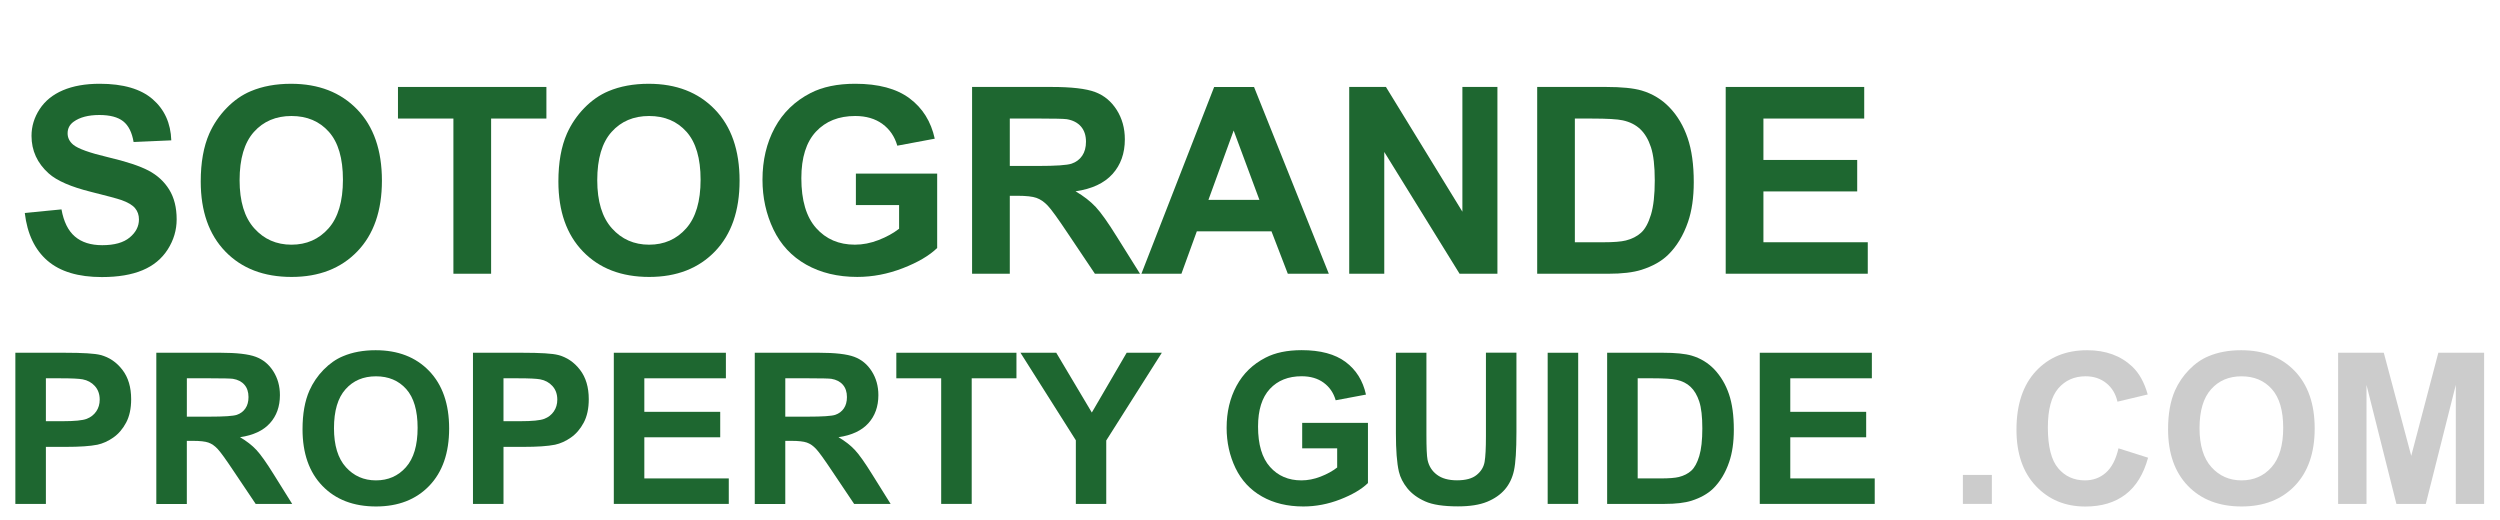
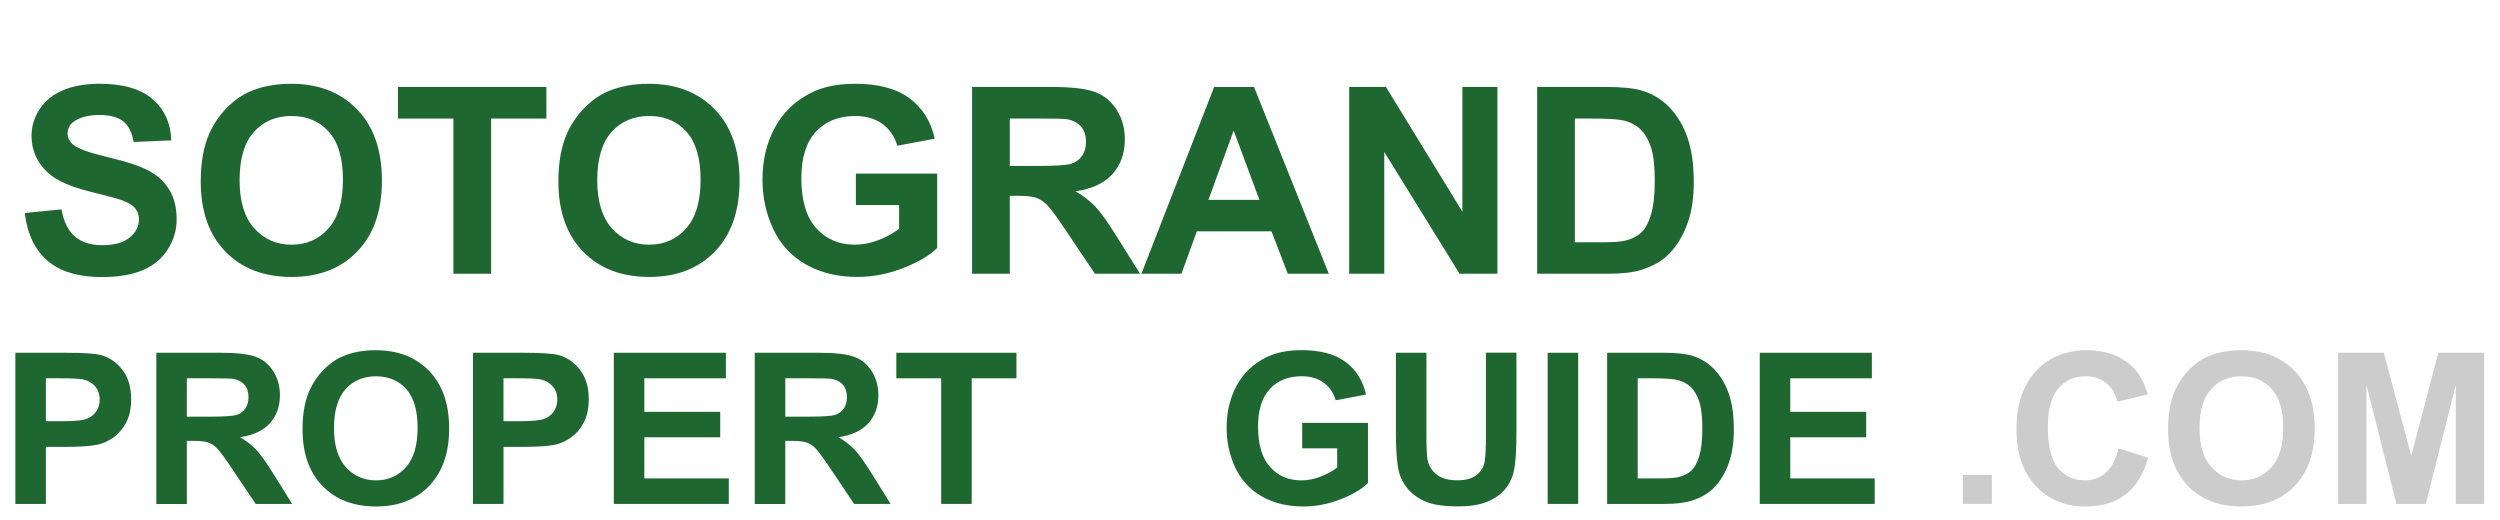
<svg xmlns="http://www.w3.org/2000/svg" version="1.1" id="Layer_1" x="0px" y="0px" width="160px" height="33.25px" viewBox="0 0 160 33.25" enable-background="new 0 0 160 33.25" xml:space="preserve">
  <g id="Layer_1_1_" display="none">
    <g display="inline">
      <path fill="#333333" d="M92.506,0h29.362v29.678l-4.42-4.421V4.105H96.297L92.506,0z" />
      <path fill="#333333" d="M29.363,92.458H0V62.777l4.42,4.425v21.149h21.155L29.363,92.458z" />
    </g>
    <g display="inline">
      <path fill="none" d="M116.218,50.584l-5.135-13.59c-0.31-0.785-0.62-1.764-0.92-2.918v16.508H116.218z" />
      <path fill="#333333" d="M80.491,47.768h-7.047v11.627h7.07c1.262,0,2.344-0.146,3.252-0.439c0.902-0.298,1.65-0.709,2.231-1.246    c0.587-0.537,1.021-1.176,1.293-1.916c0.271-0.729,0.408-1.545,0.408-2.438c0-1.725-0.601-3.086-1.789-4.09    C84.718,48.264,82.909,47.768,80.491,47.768z" />
      <path fill="#333333" d="M82.525,44.128c0.91-0.28,1.666-0.669,2.268-1.167c0.604-0.495,1.047-1.098,1.337-1.807    c0.283-0.704,0.433-1.479,0.433-2.318c0-1.957-0.576-3.395-1.73-4.311c-1.148-0.918-2.949-1.375-5.383-1.375H73.45v11.395h5.84    C80.527,44.545,81.611,44.404,82.525,44.128z" />
      <path fill="#333333" d="M99.721,61.911c-0.104,0.274-0.287,0.524-0.548,0.741c-0.261,0.224-0.579,0.326-0.959,0.326h-3.423    l13.074-33.397h2.297V12.14H12.037v65.853h98.126V53.844h-7.386L99.721,61.911z M91.29,57.342    c-0.508,1.164-1.252,2.164-2.233,3.006c-0.979,0.842-2.185,1.488-3.604,1.945c-1.422,0.461-3.047,0.688-4.869,0.688H69.015V29.583    H79.44c2.01,0,3.738,0.203,5.194,0.606c1.447,0.4,2.644,0.979,3.579,1.725c0.938,0.746,1.626,1.659,2.077,2.74    c0.446,1.078,0.673,2.294,0.673,3.646c0,0.822-0.125,1.616-0.376,2.377c-0.252,0.763-0.633,1.472-1.142,2.119    c-0.512,0.653-1.146,1.234-1.918,1.747c-0.771,0.518-1.672,0.936-2.707,1.264c2.391,0.48,4.191,1.356,5.412,2.631    c1.216,1.274,1.822,2.953,1.822,5.035C92.059,54.887,91.803,56.178,91.29,57.342z" />
      <path fill="#333333" d="M109.613,35.609c-0.157,0.537-0.313,1.007-0.467,1.408l-5.133,13.563h6.146V34.076    c-0.021-0.077-0.041-0.148-0.062-0.227C109.936,34.484,109.773,35.072,109.613,35.609z" />
      <path fill="#333333" d="M145.657,46.945c-0.737-0.65-1.576-1.191-2.511-1.619c-0.938-0.428-1.896-0.811-2.875-1.153    c-0.979-0.341-1.938-0.675-2.873-0.989c-0.938-0.316-1.774-0.697-2.51-1.133c-0.736-0.432-1.332-0.957-1.779-1.572    c-0.448-0.607-0.674-1.387-0.674-2.314c0-0.729,0.127-1.41,0.392-2.04c0.259-0.63,0.639-1.181,1.147-1.646    c0.51-0.468,1.146-0.836,1.902-1.104c0.764-0.271,1.641-0.407,2.623-0.407c1.048,0,1.943,0.135,2.686,0.396    c0.731,0.265,1.369,0.557,1.896,0.873c0.524,0.315,0.957,0.607,1.299,0.873c0.341,0.267,0.644,0.396,0.899,0.396    c0.246,0,0.438-0.06,0.595-0.175c0.151-0.115,0.297-0.292,0.438-0.521l1.062-2.156c-1.123-1.114-2.438-1.971-3.946-2.562    c-1.503-0.592-3.166-0.886-4.992-0.886c-1.627,0-3.064,0.257-4.316,0.769c-1.264,0.516-2.312,1.197-3.162,2.051    c-0.854,0.855-1.502,1.834-1.946,2.938c-0.45,1.104-0.679,2.245-0.679,3.428c0,1.479,0.229,2.715,0.679,3.717    c0.448,1.004,1.034,1.838,1.769,2.506c0.729,0.668,1.562,1.216,2.498,1.636s1.894,0.789,2.875,1.106    c0.979,0.313,1.937,0.621,2.875,0.931c0.935,0.305,1.769,0.67,2.496,1.104c0.729,0.438,1.318,0.973,1.771,1.62    c0.451,0.646,0.673,1.47,0.673,2.479c0,0.921-0.148,1.75-0.46,2.496c-0.301,0.744-0.739,1.39-1.312,1.92    c-0.567,0.541-1.269,0.953-2.088,1.248c-0.821,0.3-1.758,0.438-2.81,0.438c-1.261,0-2.33-0.17-3.202-0.521    c-0.878-0.348-1.623-0.729-2.236-1.149c-0.612-0.418-1.127-0.801-1.535-1.149c-0.413-0.349-0.78-0.521-1.104-0.521    c-0.21,0-0.399,0.058-0.575,0.176c-0.176,0.115-0.322,0.257-0.442,0.435l-1.276,2.144c1.229,1.336,2.725,2.396,4.459,3.183    c1.742,0.785,3.672,1.183,5.785,1.183c1.732,0,3.277-0.271,4.646-0.813c1.355-0.543,2.506-1.291,3.438-2.236    c0.938-0.948,1.646-2.062,2.133-3.346c0.488-1.279,0.734-2.65,0.734-4.113c0-1.385-0.229-2.551-0.68-3.491    C146.986,48.398,146.391,47.6,145.657,46.945z" />
      <path fill="#333333" d="M110.163,29.581v4.495c0.3,1.154,0.61,2.133,0.92,2.918l5.135,13.59h-6.055v3.26h7.289l3.054,8.066    c0.123,0.309,0.307,0.562,0.551,0.77c0.242,0.199,0.562,0.301,0.953,0.301h3.428l-13.078-33.396L110.163,29.581L110.163,29.581z" />
      <polygon fill="#333333" points="173.891,33.266 173.891,29.583 153.747,29.583 153.747,62.982 173.891,62.982 173.891,59.297     158.195,59.297 158.195,47.902 170.898,47.902 170.898,44.359 158.195,44.359 158.195,33.266   " />
    </g>
  </g>
  <g id="Layer_2" display="none">
</g>
  <g id="Layer_3">
    <g>
      <g display="none">
        <g display="inline" enable-background="new    ">
          <path d="M1.58,17.762V2.214h11.527v2.63H4.719v3.447h7.805v2.619H4.719v4.231h8.685v2.62L1.58,17.762L1.58,17.762z" />
          <path d="M15.271,12.703l3.054-0.297c0.184,1.025,0.557,1.778,1.119,2.259s1.32,0.722,2.275,0.722      c1.011,0,1.772-0.214,2.285-0.642c0.513-0.428,0.769-0.929,0.769-1.501c0-0.367-0.108-0.681-0.323-0.938      c-0.216-0.258-0.592-0.482-1.129-0.674c-0.368-0.127-1.206-0.354-2.514-0.679c-1.683-0.417-2.863-0.93-3.542-1.537      c-0.954-0.855-1.432-1.898-1.432-3.129c0-0.791,0.225-1.532,0.673-2.222c0.449-0.689,1.096-1.214,1.941-1.574      c0.845-0.361,1.865-0.541,3.06-0.541c1.951,0,3.42,0.428,4.406,1.283c0.986,0.855,1.504,1.997,1.553,3.425l-3.139,0.139      c-0.134-0.799-0.423-1.374-0.864-1.724c-0.442-0.35-1.105-0.525-1.989-0.525c-0.912,0-1.626,0.188-2.142,0.562      C19,5.35,18.834,5.671,18.834,6.075c0,0.368,0.155,0.683,0.466,0.944c0.396,0.332,1.357,0.679,2.885,1.039      c1.527,0.36,2.656,0.733,3.388,1.118c0.731,0.386,1.304,0.912,1.718,1.58c0.414,0.669,0.621,1.494,0.621,2.477      c0,0.891-0.248,1.726-0.743,2.503c-0.495,0.777-1.195,1.355-2.1,1.733c-0.905,0.379-2.033,0.568-3.383,0.568      c-1.966,0-3.475-0.455-4.528-1.363C16.104,15.766,15.476,14.442,15.271,12.703z" />
-           <path d="M34.052,17.762V4.844h-4.613v-2.63h12.354v2.63H37.19v12.917L34.052,17.762L34.052,17.762z" />
+           <path d="M34.052,17.762V4.844h-4.613v-2.63v2.63H37.19v12.917L34.052,17.762L34.052,17.762z" />
          <path d="M43.819,17.762V2.214h11.527v2.63h-8.388v3.447h7.805v2.619h-7.805v4.231h8.685v2.62L43.819,17.762L43.819,17.762z" />
          <path d="M58.305,17.762V2.214h5.037c1.909,0,3.153,0.078,3.733,0.233c0.891,0.233,1.637,0.741,2.238,1.521      c0.601,0.781,0.901,1.79,0.901,3.027c0,0.954-0.173,1.757-0.52,2.407c-0.347,0.65-0.787,1.161-1.32,1.532      c-0.534,0.371-1.077,0.617-1.628,0.737c-0.75,0.148-1.834,0.223-3.256,0.223h-2.046v5.865h-3.139V17.762z M61.444,4.844v4.412      h1.718c1.237,0,2.064-0.081,2.481-0.244c0.417-0.162,0.744-0.417,0.981-0.764c0.237-0.346,0.355-0.749,0.355-1.209      c0-0.565-0.167-1.032-0.499-1.399c-0.333-0.367-0.753-0.598-1.262-0.689c-0.375-0.07-1.128-0.106-2.259-0.106L61.444,4.844      L61.444,4.844z" />
          <path d="M72.155,10.083c0-1.584,0.237-2.913,0.71-3.987c0.354-0.792,0.836-1.502,1.448-2.132      c0.611-0.629,1.281-1.096,2.009-1.399c0.969-0.41,2.085-0.615,3.351-0.615c2.292,0,4.124,0.71,5.499,2.132      c1.375,1.421,2.062,3.396,2.062,5.928c0,2.51-0.685,4.474-2.047,5.891c-1.364,1.417-3.188,2.125-5.475,2.125      c-2.312,0-4.15-0.705-5.514-2.112C72.837,14.5,72.155,12.558,72.155,10.083z M75.389,9.977c0,1.761,0.407,3.096,1.22,4.004      c0.813,0.908,1.845,1.362,3.097,1.362s2.278-0.45,3.081-1.352c0.802-0.901,1.204-2.254,1.204-4.057      c0-1.781-0.392-3.11-1.173-3.987C82.038,5.07,81,4.632,79.706,4.632s-2.337,0.444-3.128,1.331      C75.785,6.851,75.389,8.189,75.389,9.977z" />
          <path d="M89.716,17.762V2.214h3.054l6.363,10.383V2.214h2.916v15.547H98.9L92.633,7.624v10.138H89.716z" />
          <path d="M119.389,17.762h-3.414l-1.355-3.532h-6.217l-1.28,3.532h-3.33l6.058-15.547h3.316L119.389,17.762z M113.607,11.611      l-2.144-5.77l-2.101,5.77H113.607z" />
        </g>
        <g display="inline" enable-background="new    ">
          <path fill="#279696" d="M1.58,17.762V2.214h11.527v2.63H4.719v3.447h7.805v2.619H4.719v4.231h8.685v2.62L1.58,17.762      L1.58,17.762z" />
          <path fill="#279696" d="M15.271,12.703l3.054-0.297c0.184,1.025,0.557,1.778,1.119,2.259s1.32,0.722,2.275,0.722      c1.011,0,1.772-0.214,2.285-0.642c0.513-0.428,0.769-0.929,0.769-1.501c0-0.367-0.108-0.681-0.323-0.938      c-0.216-0.258-0.592-0.482-1.129-0.674c-0.368-0.127-1.206-0.354-2.514-0.679c-1.683-0.417-2.863-0.93-3.542-1.537      c-0.954-0.855-1.432-1.898-1.432-3.129c0-0.791,0.225-1.532,0.673-2.222c0.449-0.689,1.096-1.214,1.941-1.574      c0.845-0.361,1.865-0.541,3.06-0.541c1.951,0,3.42,0.428,4.406,1.283c0.986,0.855,1.504,1.997,1.553,3.425l-3.139,0.139      c-0.134-0.799-0.423-1.374-0.864-1.724c-0.442-0.35-1.105-0.525-1.989-0.525c-0.912,0-1.626,0.188-2.142,0.562      C19,5.35,18.834,5.671,18.834,6.075c0,0.368,0.155,0.683,0.466,0.944c0.396,0.332,1.357,0.679,2.885,1.039      c1.527,0.36,2.656,0.733,3.388,1.118c0.731,0.386,1.304,0.912,1.718,1.58c0.414,0.669,0.621,1.494,0.621,2.477      c0,0.891-0.248,1.726-0.743,2.503c-0.495,0.777-1.195,1.355-2.1,1.733c-0.905,0.379-2.033,0.568-3.383,0.568      c-1.966,0-3.475-0.455-4.528-1.363C16.104,15.766,15.476,14.442,15.271,12.703z" />
          <path fill="#279696" d="M34.052,17.762V4.844h-4.613v-2.63h12.354v2.63H37.19v12.917L34.052,17.762L34.052,17.762z" />
-           <path fill="#279696" d="M43.819,17.762V2.214h11.527v2.63h-8.388v3.447h7.805v2.619h-7.805v4.231h8.685v2.62L43.819,17.762      L43.819,17.762z" />
          <path fill="#279696" d="M58.305,17.762V2.214h5.037c1.909,0,3.153,0.078,3.733,0.233c0.891,0.233,1.637,0.741,2.238,1.521      c0.601,0.781,0.901,1.79,0.901,3.027c0,0.954-0.173,1.757-0.52,2.407c-0.347,0.65-0.787,1.161-1.32,1.532      c-0.534,0.371-1.077,0.617-1.628,0.737c-0.75,0.148-1.834,0.223-3.256,0.223h-2.046v5.865h-3.139V17.762z M61.444,4.844v4.412      h1.718c1.237,0,2.064-0.081,2.481-0.244c0.417-0.162,0.744-0.417,0.981-0.764c0.237-0.346,0.355-0.749,0.355-1.209      c0-0.565-0.167-1.032-0.499-1.399c-0.333-0.367-0.753-0.598-1.262-0.689c-0.375-0.07-1.128-0.106-2.259-0.106L61.444,4.844      L61.444,4.844z" />
          <path fill="#279696" d="M72.155,10.083c0-1.584,0.237-2.913,0.71-3.987c0.354-0.792,0.836-1.502,1.448-2.132      c0.611-0.629,1.281-1.096,2.009-1.399c0.969-0.41,2.085-0.615,3.351-0.615c2.292,0,4.124,0.71,5.499,2.132      c1.375,1.421,2.062,3.396,2.062,5.928c0,2.51-0.685,4.474-2.047,5.891c-1.364,1.417-3.188,2.125-5.475,2.125      c-2.312,0-4.15-0.705-5.514-2.112C72.837,14.5,72.155,12.558,72.155,10.083z M75.389,9.977c0,1.761,0.407,3.096,1.22,4.004      c0.813,0.908,1.845,1.362,3.097,1.362s2.278-0.45,3.081-1.352c0.802-0.901,1.204-2.254,1.204-4.057      c0-1.781-0.392-3.11-1.173-3.987C82.038,5.07,81,4.632,79.706,4.632s-2.337,0.444-3.128,1.331      C75.785,6.851,75.389,8.189,75.389,9.977z" />
-           <path fill="#279696" d="M89.716,17.762V2.214h3.054l6.363,10.383V2.214h2.916v15.547H98.9L92.633,7.624v10.138H89.716z" />
          <path fill="#279696" d="M119.389,17.762h-3.414l-1.355-3.532h-6.217l-1.28,3.532h-3.33l6.058-15.547h3.316L119.389,17.762z       M113.607,11.611l-2.144-5.77l-2.101,5.77H113.607z" />
        </g>
      </g>
      <g>
        <g enable-background="new    ">
          <path fill="#1E6730" d="M0.983,32.25v-9.674h3.134c1.188,0,1.962,0.047,2.323,0.145c0.555,0.146,1.019,0.461,1.393,0.947      s0.561,1.113,0.561,1.883c0,0.594-0.108,1.094-0.323,1.498c-0.216,0.406-0.49,0.723-0.822,0.955      c-0.332,0.23-0.67,0.383-1.013,0.457C5.77,28.555,5.094,28.6,4.21,28.6H2.937v3.65H0.983z M2.937,24.211v2.746h1.069      c0.77,0,1.285-0.051,1.544-0.152c0.259-0.1,0.463-0.26,0.61-0.475s0.221-0.467,0.221-0.752c0-0.352-0.104-0.643-0.31-0.871      c-0.207-0.229-0.469-0.371-0.786-0.43c-0.233-0.043-0.702-0.066-1.405-0.066H2.937z" />
          <path fill="#1E6730" d="M10.004,32.25v-9.674h4.111c1.034,0,1.785,0.086,2.253,0.26c0.469,0.174,0.844,0.482,1.125,0.928      c0.281,0.443,0.422,0.951,0.422,1.523c0,0.727-0.213,1.326-0.64,1.799c-0.427,0.473-1.065,0.771-1.914,0.895      c0.422,0.246,0.771,0.519,1.046,0.812c0.275,0.295,0.646,0.816,1.112,1.568l1.181,1.891h-2.336l-1.412-2.104      c-0.501-0.752-0.845-1.229-1.029-1.422c-0.184-0.195-0.38-0.33-0.587-0.402s-0.535-0.109-0.983-0.109h-0.396v4.039h-1.953V32.25      z M11.958,26.666h1.445c0.937,0,1.522-0.039,1.755-0.117c0.233-0.08,0.416-0.217,0.548-0.41s0.198-0.436,0.198-0.727      c0-0.324-0.087-0.588-0.26-0.787c-0.174-0.201-0.419-0.328-0.736-0.381c-0.159-0.021-0.634-0.033-1.425-0.033h-1.524      L11.958,26.666L11.958,26.666z" />
          <path fill="#1E6730" d="M19.362,27.473c0-0.986,0.147-1.812,0.442-2.479c0.22-0.492,0.521-0.937,0.901-1.326      s0.797-0.685,1.25-0.871c0.603-0.256,1.298-0.383,2.085-0.383c1.425,0,2.566,0.438,3.421,1.323      c0.856,0.888,1.284,2.115,1.284,3.689c0,1.562-0.425,2.783-1.273,3.666c-0.849,0.881-1.984,1.322-3.405,1.322      c-1.438,0-2.583-0.438-3.432-1.316C19.786,30.221,19.362,29.012,19.362,27.473z M21.375,27.406c0,1.096,0.253,1.926,0.759,2.49      c0.506,0.563,1.148,0.848,1.927,0.848s1.418-0.279,1.917-0.84c0.5-0.562,0.749-1.402,0.749-2.525      c0-1.107-0.243-1.936-0.729-2.48c-0.486-0.543-1.132-0.815-1.937-0.815s-1.454,0.272-1.947,0.828      C21.621,25.462,21.375,26.293,21.375,27.406z" />
          <path fill="#1E6730" d="M30.27,32.25v-9.674h3.134c1.188,0,1.962,0.047,2.323,0.145c0.555,0.146,1.019,0.461,1.393,0.947      s0.561,1.113,0.561,1.883c0,0.594-0.108,1.094-0.323,1.498c-0.216,0.406-0.49,0.723-0.822,0.955      c-0.332,0.23-0.67,0.383-1.013,0.457c-0.466,0.094-1.142,0.139-2.026,0.139h-1.273v3.65H30.27z M32.223,24.211v2.746h1.069      c0.77,0,1.285-0.051,1.544-0.152c0.259-0.1,0.463-0.26,0.61-0.475s0.221-0.467,0.221-0.752c0-0.352-0.104-0.643-0.31-0.871      c-0.207-0.229-0.469-0.371-0.786-0.43c-0.233-0.043-0.702-0.066-1.405-0.066H32.223z" />
          <path fill="#1E6730" d="M39.284,32.25v-9.674h7.173v1.635h-5.22v2.146h4.857v1.629h-4.857v2.633h5.405v1.631H39.284z" />
          <path fill="#1E6730" d="M48.305,32.25v-9.674h4.111c1.034,0,1.785,0.086,2.253,0.26c0.469,0.174,0.844,0.482,1.125,0.928      c0.281,0.443,0.422,0.951,0.422,1.523c0,0.727-0.213,1.326-0.64,1.799c-0.427,0.473-1.065,0.771-1.914,0.895      c0.422,0.246,0.771,0.519,1.046,0.812s0.646,0.816,1.112,1.568l1.181,1.891h-2.336l-1.412-2.104      c-0.501-0.752-0.845-1.229-1.029-1.422c-0.184-0.195-0.38-0.33-0.587-0.402s-0.535-0.109-0.983-0.109h-0.396v4.039h-1.953V32.25      z M50.258,26.666h1.445c0.937,0,1.522-0.039,1.755-0.117c0.233-0.08,0.416-0.217,0.548-0.41      c0.132-0.193,0.198-0.436,0.198-0.727c0-0.324-0.087-0.588-0.26-0.787c-0.174-0.201-0.419-0.328-0.736-0.381      c-0.159-0.021-0.634-0.033-1.425-0.033h-1.524L50.258,26.666L50.258,26.666z" />
          <path fill="#1E6730" d="M60.236,32.25v-8.039h-2.871v-1.635h7.688v1.635h-2.864v8.039H60.236z" />
-           <path fill="#1E6730" d="M68.854,32.25v-4.072l-3.544-5.602h2.29l2.277,3.826l2.23-3.826h2.25L70.8,28.191v4.059H68.854z" />
          <path fill="#1E6730" d="M83.34,28.693v-1.631h4.209v3.854c-0.408,0.396-1.002,0.746-1.777,1.047      c-0.774,0.301-1.562,0.451-2.356,0.451c-1.015,0-1.896-0.211-2.646-0.637c-0.751-0.424-1.316-1.031-1.698-1.82      c-0.378-0.791-0.568-1.648-0.568-2.578c0-1.008,0.211-1.902,0.634-2.686c0.423-0.784,1.041-1.383,1.854-1.801      c0.619-0.322,1.393-0.482,2.314-0.482c1.2,0,2.139,0.252,2.813,0.756c0.674,0.504,1.108,1.199,1.303,2.088l-1.938,0.363      c-0.137-0.475-0.394-0.85-0.771-1.125c-0.376-0.275-0.846-0.412-1.407-0.412c-0.854,0-1.533,0.27-2.035,0.811      c-0.504,0.543-0.756,1.346-0.756,2.41c0,1.148,0.254,2.01,0.767,2.582c0.511,0.574,1.179,0.861,2.007,0.861      c0.406,0,0.816-0.08,1.229-0.24s0.766-0.355,1.061-0.584v-1.227H83.34z" />
          <path fill="#1E6730" d="M89.338,22.576h1.953v5.238c0,0.832,0.023,1.371,0.072,1.617c0.084,0.396,0.283,0.715,0.598,0.95      c0.314,0.24,0.744,0.359,1.29,0.359c0.554,0,0.972-0.113,1.254-0.343c0.281-0.227,0.45-0.504,0.509-0.834      c0.057-0.328,0.086-0.877,0.086-1.643V22.57h1.952v5.08c0,1.162-0.053,1.979-0.157,2.461c-0.104,0.479-0.301,0.885-0.584,1.215      c-0.285,0.33-0.664,0.594-1.139,0.789c-0.477,0.195-1.096,0.293-1.861,0.293c-0.924,0-1.625-0.105-2.102-0.32      c-0.479-0.213-0.855-0.49-1.133-0.83c-0.276-0.342-0.459-0.699-0.547-1.072c-0.129-0.555-0.191-1.373-0.191-2.455V22.576z" />
          <path fill="#1E6730" d="M99.051,32.25v-9.674h1.953v9.674H99.051z" />
          <path fill="#1E6730" d="M102.859,22.576h3.57c0.805,0,1.418,0.061,1.84,0.184c0.565,0.168,1.055,0.465,1.459,0.891      c0.401,0.431,0.713,0.949,0.924,1.568c0.211,0.617,0.313,1.379,0.313,2.285c0,0.797-0.099,1.484-0.297,2.061      c-0.239,0.703-0.587,1.273-1.032,1.709c-0.343,0.33-0.8,0.586-1.373,0.771c-0.435,0.137-1.011,0.205-1.729,0.205h-3.677v-9.674      H102.859z M104.812,24.211v6.408h1.457c0.547,0,0.938-0.031,1.182-0.092c0.316-0.08,0.58-0.213,0.789-0.402      s0.38-0.5,0.512-0.934c0.132-0.437,0.197-1.025,0.197-1.771c0-0.748-0.065-1.322-0.197-1.723      c-0.132-0.401-0.316-0.713-0.555-0.938c-0.237-0.225-0.539-0.377-0.904-0.454c-0.271-0.062-0.807-0.095-1.604-0.095      L104.812,24.211L104.812,24.211z" />
          <path fill="#1E6730" d="M112.625,32.25v-9.674h7.174v1.635h-5.221v2.146h4.857v1.629h-4.857v2.633h5.404v1.631H112.625z" />
        </g>
        <g enable-background="new    ">
          <path fill="#CCCCCC" d="M125.625,32.25v-1.855h1.854v1.855H125.625z" />
          <path fill="#CCCCCC" d="M135.583,28.693l1.894,0.6c-0.289,1.057-0.771,1.84-1.447,2.354c-0.676,0.515-1.53,0.771-2.568,0.771      c-1.284,0-2.341-0.438-3.167-1.313c-0.828-0.877-1.241-2.078-1.241-3.603c0-1.606,0.415-2.858,1.247-3.752      s1.927-1.336,3.279-1.336c1.185,0,2.146,0.351,2.885,1.049c0.438,0.414,0.771,1.008,0.989,1.783l-1.936,0.461      c-0.115-0.502-0.354-0.896-0.717-1.188c-0.363-0.291-0.805-0.437-1.322-0.437c-0.718,0-1.299,0.258-1.746,0.771      c-0.444,0.518-0.67,1.352-0.67,2.502c0,1.225,0.223,2.096,0.66,2.612c0.439,0.521,1.012,0.777,1.715,0.777      c0.521,0,0.967-0.164,1.34-0.494C135.15,29.92,135.42,29.4,135.583,28.693z" />
          <path fill="#CCCCCC" d="M138.757,27.473c0-0.986,0.147-1.812,0.442-2.479c0.22-0.492,0.52-0.937,0.9-1.326      c0.379-0.392,0.797-0.685,1.25-0.871c0.604-0.256,1.299-0.383,2.086-0.383c1.426,0,2.563,0.438,3.422,1.323      c0.854,0.888,1.283,2.115,1.283,3.689c0,1.562-0.428,2.783-1.273,3.666c-0.85,0.881-1.984,1.322-3.405,1.322      c-1.438,0-2.583-0.438-3.433-1.316C139.182,30.221,138.757,29.012,138.757,27.473z M140.77,27.406      c0,1.096,0.254,1.926,0.76,2.49c0.508,0.563,1.147,0.848,1.929,0.848c0.776,0,1.418-0.279,1.917-0.84      c0.499-0.562,0.749-1.402,0.749-2.525c0-1.107-0.243-1.936-0.729-2.48c-0.485-0.543-1.133-0.815-1.938-0.815      s-1.454,0.272-1.947,0.828C141.016,25.461,140.77,26.293,140.77,27.406z" />
          <path fill="#CCCCCC" d="M149.639,32.25v-9.674h2.924l1.756,6.598l1.734-6.598h2.93v9.674h-1.812v-7.615l-1.92,7.615h-1.881      l-1.914-7.615v7.615H149.639z" />
        </g>
      </g>
    </g>
  </g>
  <g display="none">
    <path display="inline" fill="#3081E8" d="M1.384,17.52V2.259h4.611l2.769,10.409l2.737-10.409h4.622v15.259h-2.862V5.507   L10.232,17.52H7.265L4.247,5.507V17.52H1.384z" />
    <path display="inline" fill="#3081E8" d="M32.943,17.52h-3.352l-1.332-3.467h-6.1L20.9,17.52h-3.269l5.943-15.26h3.258   L32.943,17.52z M27.271,11.481l-2.103-5.662l-2.061,5.662H27.271z" />
    <path display="inline" fill="#3081E8" d="M34.588,17.52V2.259h6.484c1.631,0,2.815,0.137,3.555,0.411   c0.739,0.274,1.331,0.762,1.774,1.462c0.444,0.701,0.667,1.502,0.667,2.405c0,1.145-0.337,2.09-1.01,2.836   c-0.673,0.746-1.679,1.216-3.019,1.411c0.666,0.389,1.216,0.815,1.65,1.28s1.018,1.291,1.754,2.477l1.863,2.977h-3.685   l-2.228-3.319c-0.791-1.188-1.332-1.934-1.624-2.243s-0.601-0.521-0.926-0.635c-0.326-0.115-0.843-0.172-1.551-0.172h-0.625v6.37   h-3.079V17.52z M37.669,8.713h2.28c1.478,0,2.401-0.062,2.769-0.188c0.368-0.126,0.656-0.34,0.864-0.646   c0.208-0.305,0.312-0.687,0.312-1.145c0-0.514-0.137-0.928-0.411-1.244c-0.274-0.315-0.661-0.515-1.161-0.599   c-0.25-0.035-0.999-0.052-2.248-0.052h-2.405V8.713z" />
    <path display="inline" fill="#3081E8" d="M49.983,2.259h6.099c1.208,0,2.108,0.05,2.701,0.151c0.593,0.101,1.124,0.311,1.593,0.63   c0.468,0.319,0.858,0.744,1.171,1.275c0.312,0.531,0.468,1.126,0.468,1.785c0,0.715-0.192,1.371-0.578,1.967   c-0.385,0.597-0.907,1.044-1.566,1.343c0.93,0.271,1.645,0.732,2.144,1.384c0.5,0.652,0.75,1.419,0.75,2.3   c0,0.694-0.162,1.369-0.484,2.024c-0.323,0.656-0.764,1.18-1.322,1.572c-0.559,0.392-1.247,0.633-2.066,0.723   c-0.514,0.057-1.752,0.091-3.716,0.104h-5.194V2.259z M53.063,4.799v3.528h2.02c1.2,0,1.946-0.017,2.238-0.052   c0.527-0.062,0.942-0.244,1.244-0.546c0.302-0.302,0.453-0.699,0.453-1.191c0-0.472-0.13-0.855-0.391-1.15   c-0.261-0.295-0.647-0.474-1.16-0.536C57.161,4.817,56.283,4.8,54.833,4.8L53.063,4.799L53.063,4.799z M53.063,10.867v4.081h2.852   c1.11,0,1.814-0.031,2.113-0.094c0.458-0.083,0.831-0.286,1.119-0.609c0.288-0.323,0.432-0.755,0.432-1.296   c0-0.458-0.111-0.847-0.333-1.166c-0.222-0.319-0.543-0.551-0.963-0.697c-0.42-0.146-1.331-0.219-2.732-0.219H53.063z" />
    <path display="inline" fill="#3081E8" d="M65.366,17.52V2.259H76.68v2.582h-8.233v3.383h7.661v2.571h-7.661v4.153h8.525v2.571   H65.366z" />
    <path display="inline" fill="#3081E8" d="M79.668,17.52V2.384h3.081v12.563h7.661v2.57H79.668V17.52z" />
    <path display="inline" fill="#3081E8" d="M92.689,17.52V2.384h3.08v12.563h7.662v2.57H92.689V17.52z" />
    <path display="inline" fill="#3081E8" d="M119.389,17.52h-3.353l-1.333-3.467h-6.1l-1.26,3.467h-3.269l5.942-15.26h3.258   L119.389,17.52z M113.715,11.481l-2.104-5.662l-2.062,5.662H113.715z" />
  </g>
  <g>
    <path fill="#1E6730" d="M1.586,13.63l2.349-0.229c0.141,0.789,0.428,1.368,0.86,1.737c0.432,0.37,1.015,0.554,1.749,0.554   c0.777,0,1.362-0.164,1.757-0.493s0.592-0.713,0.592-1.154c0-0.283-0.083-0.523-0.249-0.722s-0.455-0.371-0.868-0.518   c-0.283-0.098-0.928-0.271-1.933-0.521c-1.294-0.321-2.202-0.715-2.724-1.183c-0.734-0.658-1.102-1.459-1.102-2.405   c0-0.609,0.173-1.179,0.519-1.708c0.345-0.53,0.842-0.934,1.492-1.211C4.678,5.5,5.462,5.361,6.381,5.361   c1.5,0,2.63,0.329,3.388,0.987c0.759,0.658,1.156,1.536,1.194,2.634L8.55,9.088C8.447,8.474,8.225,8.032,7.885,7.763   c-0.34-0.269-0.85-0.403-1.528-0.403c-0.701,0-1.251,0.144-1.647,0.432C4.454,7.977,4.327,8.224,4.327,8.534   c0,0.283,0.119,0.524,0.358,0.726c0.305,0.255,1.044,0.522,2.218,0.799c1.175,0.277,2.043,0.564,2.605,0.86   c0.562,0.296,1.003,0.702,1.321,1.215c0.317,0.514,0.477,1.148,0.477,1.904c0,0.685-0.19,1.327-0.57,1.924   c-0.381,0.598-0.919,1.042-1.615,1.333c-0.695,0.291-1.562,0.437-2.601,0.437c-1.512,0-2.672-0.349-3.482-1.048   C2.228,15.985,1.744,14.967,1.586,13.63z" />
    <path fill="#1E6730" d="M12.847,11.616c0-1.218,0.183-2.24,0.547-3.066c0.271-0.609,0.643-1.155,1.112-1.639   c0.471-0.483,0.985-0.842,1.546-1.076c0.744-0.315,1.604-0.473,2.576-0.473c1.762,0,3.171,0.546,4.229,1.639   c1.057,1.093,1.586,2.612,1.586,4.558c0,1.93-0.524,3.44-1.574,4.53c-1.049,1.089-2.451,1.635-4.207,1.635   c-1.778,0-3.191-0.542-4.24-1.627C13.372,15.012,12.847,13.519,12.847,11.616z M15.334,11.534c0,1.354,0.312,2.38,0.938,3.078   c0.625,0.699,1.419,1.048,2.381,1.048c0.963,0,1.752-0.346,2.369-1.04c0.617-0.693,0.926-1.733,0.926-3.119   c0-1.37-0.301-2.392-0.901-3.066c-0.601-0.674-1.398-1.011-2.394-1.011c-0.994,0-1.797,0.341-2.405,1.023   C15.639,9.13,15.334,10.159,15.334,11.534z" />
    <path fill="#1E6730" d="M29.018,17.52V7.587H25.47V5.565h9.5v2.022h-3.539v9.932H29.018z" />
    <path fill="#1E6730" d="M35.737,11.616c0-1.218,0.183-2.24,0.547-3.066c0.271-0.609,0.643-1.155,1.112-1.639   c0.471-0.483,0.985-0.842,1.546-1.076c0.744-0.315,1.604-0.473,2.576-0.473c1.762,0,3.171,0.546,4.229,1.639   c1.057,1.093,1.586,2.612,1.586,4.558c0,1.93-0.524,3.44-1.574,4.53c-1.049,1.089-2.451,1.635-4.207,1.635   c-1.778,0-3.191-0.542-4.24-1.627C36.261,15.012,35.737,13.519,35.737,11.616z M38.224,11.534c0,1.354,0.312,2.38,0.938,3.078   c0.625,0.699,1.419,1.048,2.381,1.048c0.963,0,1.752-0.346,2.369-1.04c0.617-0.693,0.926-1.733,0.926-3.119   c0-1.37-0.301-2.392-0.901-3.066c-0.601-0.674-1.398-1.011-2.394-1.011c-0.994,0-1.797,0.341-2.405,1.023   C38.529,9.13,38.224,10.159,38.224,11.534z" />
    <path fill="#1E6730" d="M54.777,13.125V11.11h5.202v4.762c-0.506,0.489-1.238,0.92-2.197,1.292   c-0.96,0.372-1.932,0.559-2.915,0.559c-1.251,0-2.341-0.263-3.271-0.787s-1.628-1.275-2.096-2.25   c-0.467-0.976-0.701-2.037-0.701-3.185c0-1.245,0.262-2.351,0.783-3.319c0.521-0.967,1.285-1.709,2.291-2.226   c0.767-0.396,1.721-0.595,2.862-0.595c1.484,0,2.644,0.312,3.478,0.934c0.835,0.623,1.371,1.483,1.611,2.581l-2.397,0.448   c-0.169-0.587-0.485-1.05-0.95-1.39s-1.045-0.51-1.741-0.51c-1.055,0-1.894,0.334-2.516,1.003   c-0.622,0.668-0.934,1.661-0.934,2.976c0,1.419,0.315,2.483,0.946,3.192c0.63,0.709,1.456,1.064,2.479,1.064   c0.506,0,1.013-0.099,1.521-0.297c0.509-0.198,0.944-0.439,1.31-0.722v-1.517H54.777z" />
    <path fill="#1E6730" d="M62.213,17.52V5.565h5.081c1.277,0,2.205,0.107,2.784,0.322c0.579,0.215,1.042,0.597,1.391,1.146   c0.348,0.549,0.521,1.177,0.521,1.884c0,0.896-0.264,1.638-0.791,2.222c-0.527,0.584-1.315,0.953-2.364,1.105   c0.521,0.305,0.952,0.639,1.292,1.003s0.798,1.011,1.374,1.941l1.46,2.332h-2.887l-1.745-2.601c-0.62-0.93-1.044-1.516-1.272-1.757   c-0.228-0.242-0.47-0.408-0.726-0.498c-0.255-0.09-0.66-0.134-1.215-0.134h-0.489v4.99H62.213z M64.627,10.621h1.786   c1.157,0,1.881-0.049,2.169-0.147c0.288-0.098,0.514-0.266,0.677-0.505s0.244-0.538,0.244-0.897c0-0.402-0.107-0.727-0.321-0.975   c-0.215-0.247-0.519-0.404-0.909-0.469c-0.196-0.027-0.783-0.041-1.762-0.041h-1.884V10.621z" />
    <path fill="#1E6730" d="M85.045,17.52H82.42l-1.045-2.715h-4.778l-0.986,2.715H73.05l4.656-11.954h2.552L85.045,17.52z    M80.602,12.79l-1.648-4.436l-1.614,4.436H80.602z" />
    <path fill="#1E6730" d="M86.35,17.52V5.565h2.35l4.893,7.983V5.565h2.242V17.52h-2.422l-4.82-7.795v7.795H86.35z" />
    <path fill="#1E6730" d="M98.379,5.565h4.41c0.996,0,1.754,0.076,2.275,0.228c0.701,0.207,1.303,0.574,1.803,1.101   s0.881,1.173,1.141,1.937c0.262,0.764,0.393,1.706,0.393,2.826c0,0.984-0.123,1.832-0.367,2.544   c-0.299,0.87-0.727,1.574-1.281,2.112c-0.418,0.408-0.982,0.726-1.695,0.954c-0.533,0.169-1.244,0.253-2.137,0.253h-4.541V5.565z    M100.791,7.587v7.918h1.803c0.674,0,1.16-0.038,1.459-0.114c0.393-0.098,0.717-0.264,0.975-0.497   c0.26-0.234,0.469-0.619,0.633-1.154c0.162-0.536,0.244-1.266,0.244-2.189c0-0.924-0.082-1.634-0.244-2.128   c-0.164-0.495-0.391-0.881-0.686-1.158c-0.293-0.277-0.666-0.465-1.117-0.563c-0.336-0.076-0.998-0.114-1.98-0.114H100.791z" />
-     <path fill="#1E6730" d="M110.445,17.52V5.565h8.865v2.022h-6.451v2.65h6.002v2.014h-6.002v3.253h6.678v2.014H110.445z" />
  </g>
</svg>